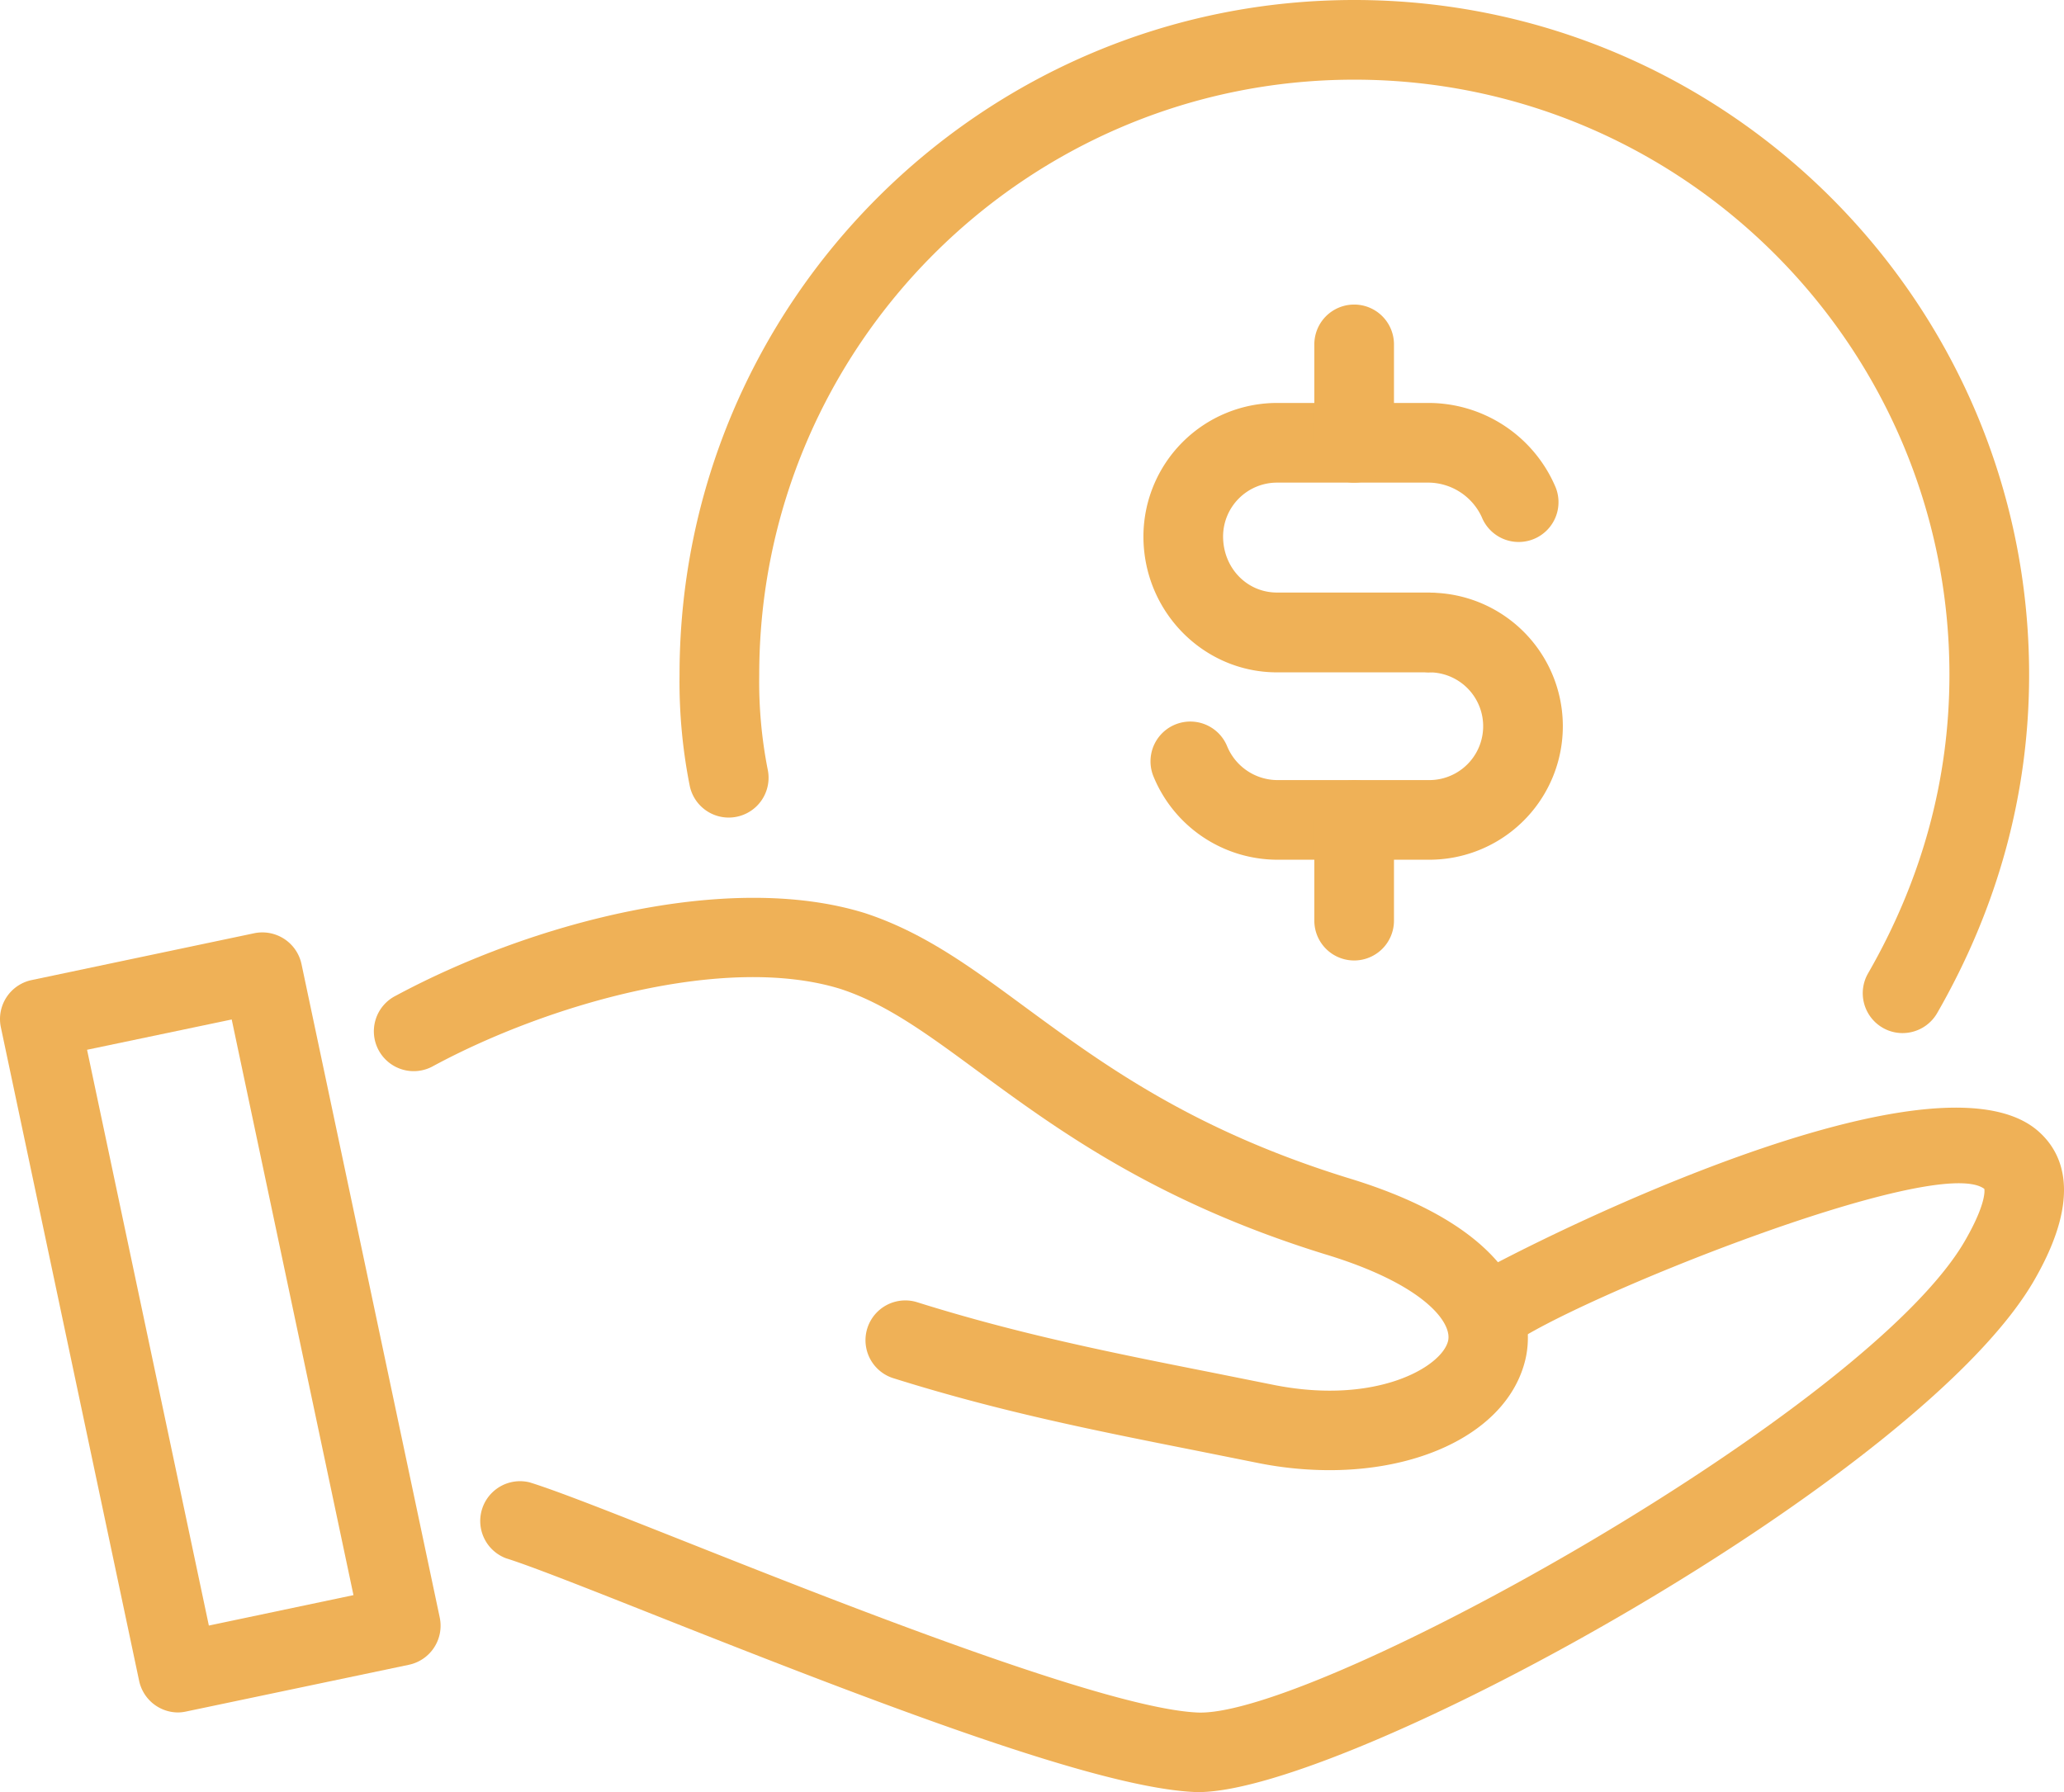
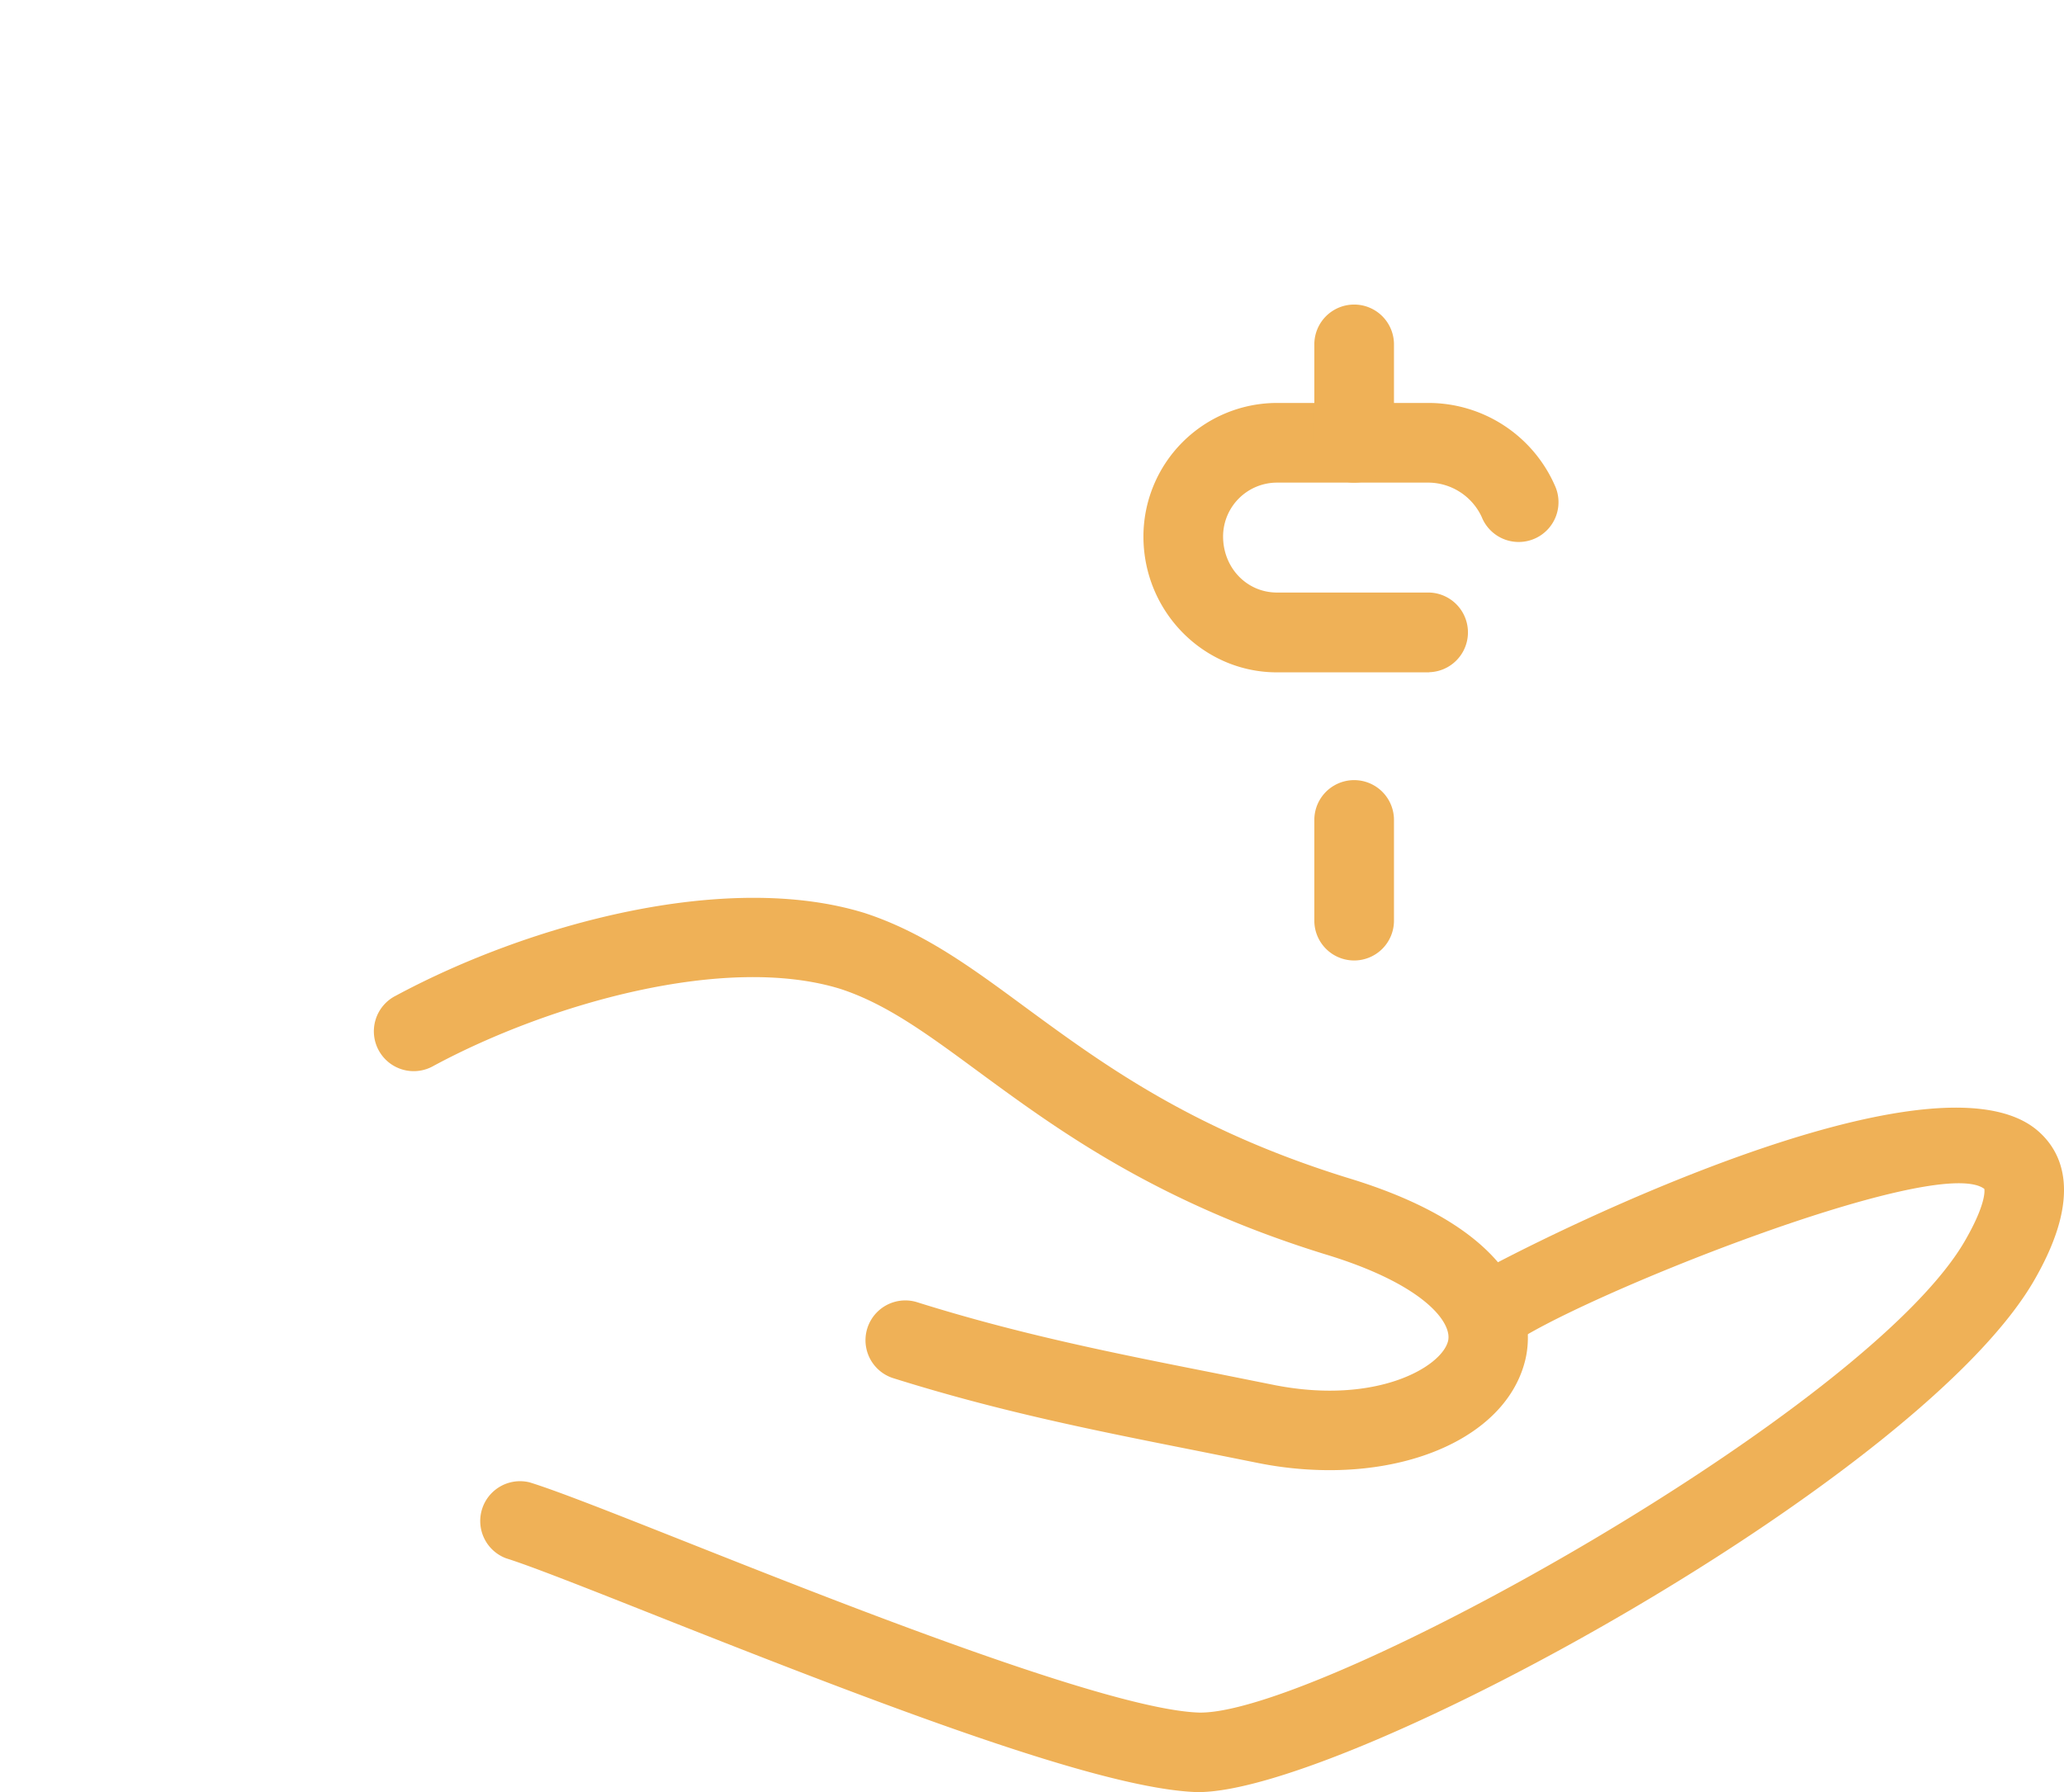
<svg xmlns="http://www.w3.org/2000/svg" viewBox="0 0 576.33 500.51">
  <defs>
    <style>.cls-1{fill:#efb157;}</style>
  </defs>
  <g id="Layer_2" data-name="Layer 2">
    <g id="Layer_1-2" data-name="Layer 1">
      <path class="cls-1" d="M334.62,500.51h-.48c-26.9-.92-86.74-23.84-150.95-49.29-18.74-7.43-34.92-13.84-41.86-16A11.12,11.12,0,0,1,147.86,414c7.79,2.39,23.56,8.65,43.54,16.56,44.22,17.54,118.24,46.87,143.32,47.74,33.65.83,187.93-85.13,214.3-132.37,5.9-10.39,5.07-13.86,5.06-13.89-13.41-10.08-115.67,31.18-132.42,43.77a11.22,11.22,0,0,1-15.58-2,11,11,0,0,1,1.82-15.46c5-4,129.81-69.32,161.05-42.59,7,6,12.56,18-.53,41.09C537.5,412.17,376.53,500.51,334.62,500.51Z" />
      <path class="cls-1" d="M371.22,410.6a102.1,102.1,0,0,1-19.37-1.89l-18.07-3.62c-28.17-5.59-54.79-10.87-84.57-20.25a11.12,11.12,0,0,1,6.67-21.21c28.63,9,54.66,14.18,82.23,19.64l18.06,3.62c28.27,5.46,46.38-5.14,48.17-12.35,1.28-5.2-6.89-16-34.62-24.33-47.19-14.65-74.64-34.84-96.71-51.06-14.25-10.49-25.51-18.76-38.31-22.95-32.12-9.95-81.46,4.15-113.61,21.47a11.13,11.13,0,1,1-10.55-19.59c37.33-20.08,92.33-35,130.9-23.08,16.37,5.35,29.52,15,44.75,26.23,21.8,16,46.51,34.2,90,47.7,53.77,16.23,51.64,43.1,49.7,50.94C421.29,398.7,398.8,410.6,371.22,410.6Z" />
-       <path class="cls-1" d="M49.72,478.27a11.15,11.15,0,0,1-10.87-8.83L.24,286.91a11.13,11.13,0,0,1,8.6-13.19L71,260.64a11.18,11.18,0,0,1,13.18,8.58l38.61,182.54a11.15,11.15,0,0,1-8.6,13.19L52,478A11.23,11.23,0,0,1,49.72,478.27ZM24.31,293.19,58.32,454l40.38-8.5-34-160.77Z" />
-       <path class="cls-1" d="M531.25,288.53a11,11,0,0,1-5.53-1.48,11.14,11.14,0,0,1-4.11-15.19c15.09-26.22,22.73-54.3,22.73-83.43,0-91.63-74.55-166.18-166.18-166.18S212,96.8,212,188.43a127,127,0,0,0,2.36,26.45,11.12,11.12,0,0,1-21.75,4.67,149,149,0,0,1-2.86-31.12C189.74,84.53,274.26,0,378.16,0S566.59,84.53,566.59,188.43c0,33.07-8.64,64.87-25.68,94.52A11.16,11.16,0,0,1,531.25,288.53Z" />
      <path class="cls-1" d="M399.1,187.78H356.58c-20.57,0-37.3-17-37.3-37.95a37.33,37.33,0,0,1,37.3-37.29H399.1a38.58,38.58,0,0,1,35.08,23.1,11.12,11.12,0,1,1-20.44,8.75,16.55,16.55,0,0,0-14.64-9.6H356.58a15.07,15.07,0,0,0-15.06,15c0,8.8,6.62,15.7,15.06,15.7H399.1a11.13,11.13,0,0,1,0,22.25Z" />
-       <path class="cls-1" d="M399.1,240.11H356.58a37.45,37.45,0,0,1-34.53-23.35,11.11,11.11,0,0,1,20.64-8.25,15.27,15.27,0,0,0,13.89,9.36H399.1a15,15,0,0,0,0-30.09,11.13,11.13,0,0,1,0-22.25,37.29,37.29,0,0,1,0,74.58Z" />
      <path class="cls-1" d="M378.16,134.79A11.12,11.12,0,0,1,367,123.66V96.18a11.12,11.12,0,1,1,22.24,0v27.48A11.12,11.12,0,0,1,378.16,134.79Z" />
      <path class="cls-1" d="M378.16,268.25A11.12,11.12,0,0,1,367,257.13V229a11.12,11.12,0,1,1,22.24,0v28.14A11.12,11.12,0,0,1,378.16,268.25Z" />
    </g>
  </g>
</svg>